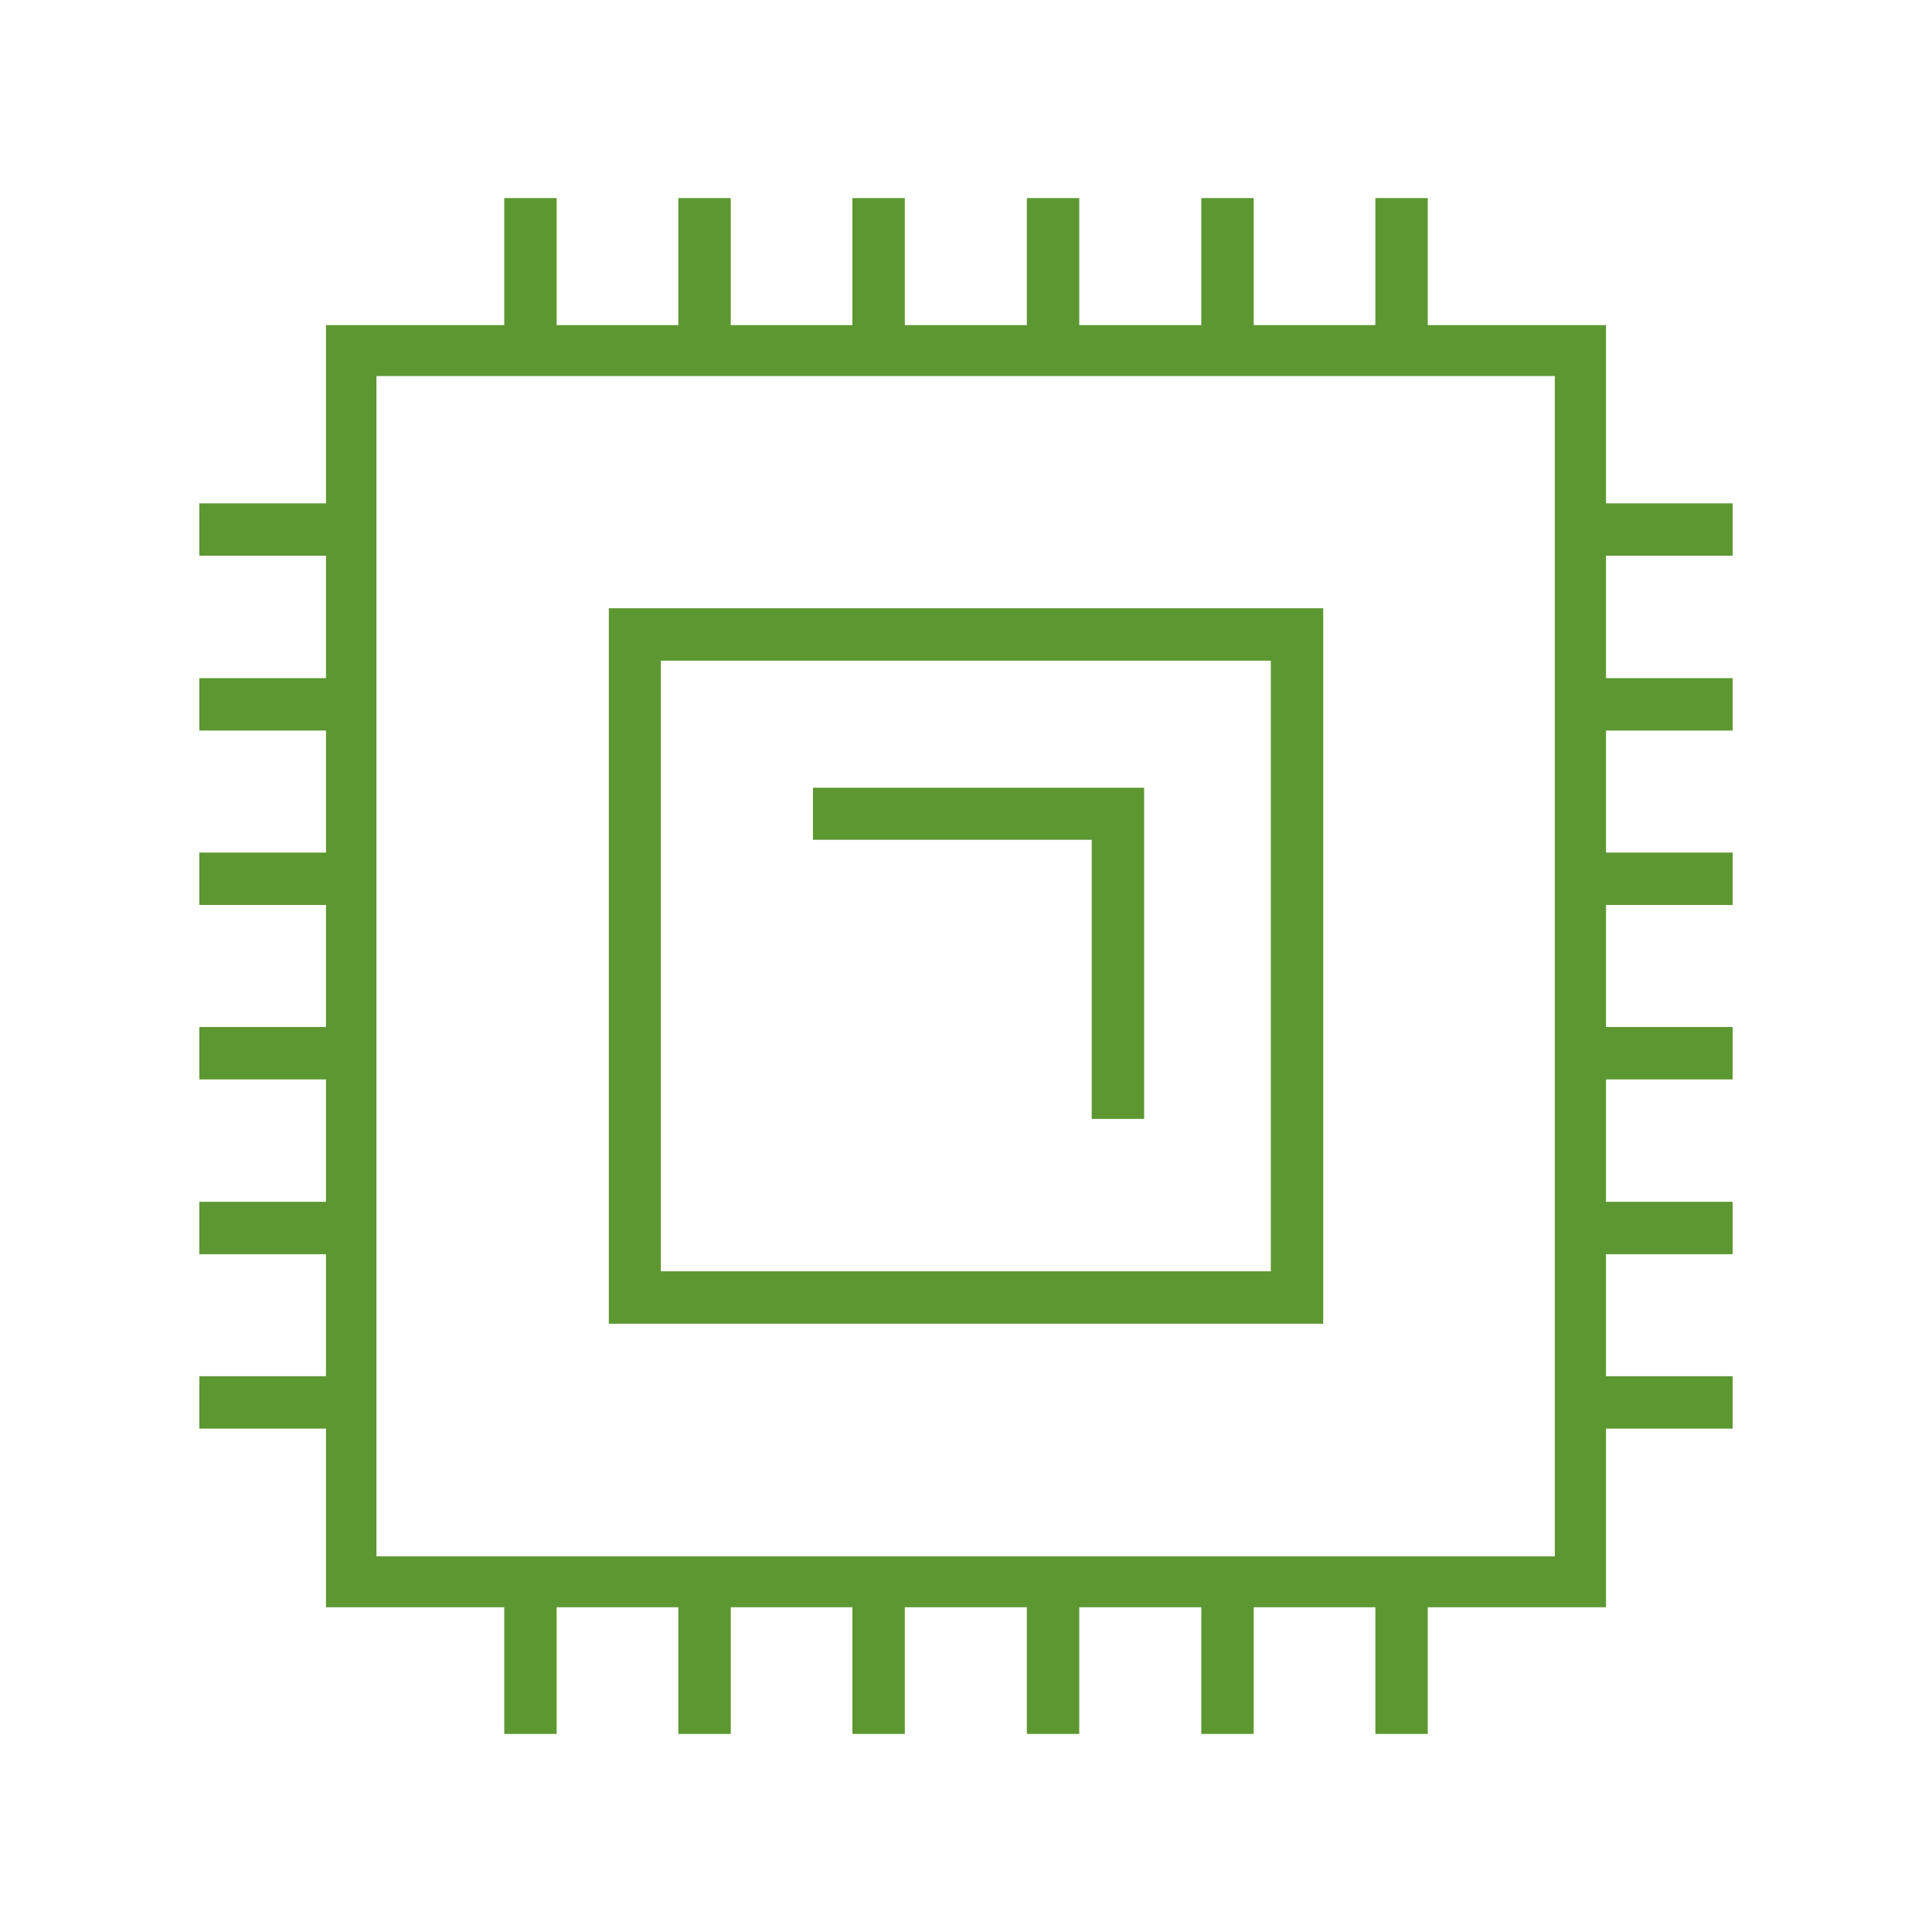
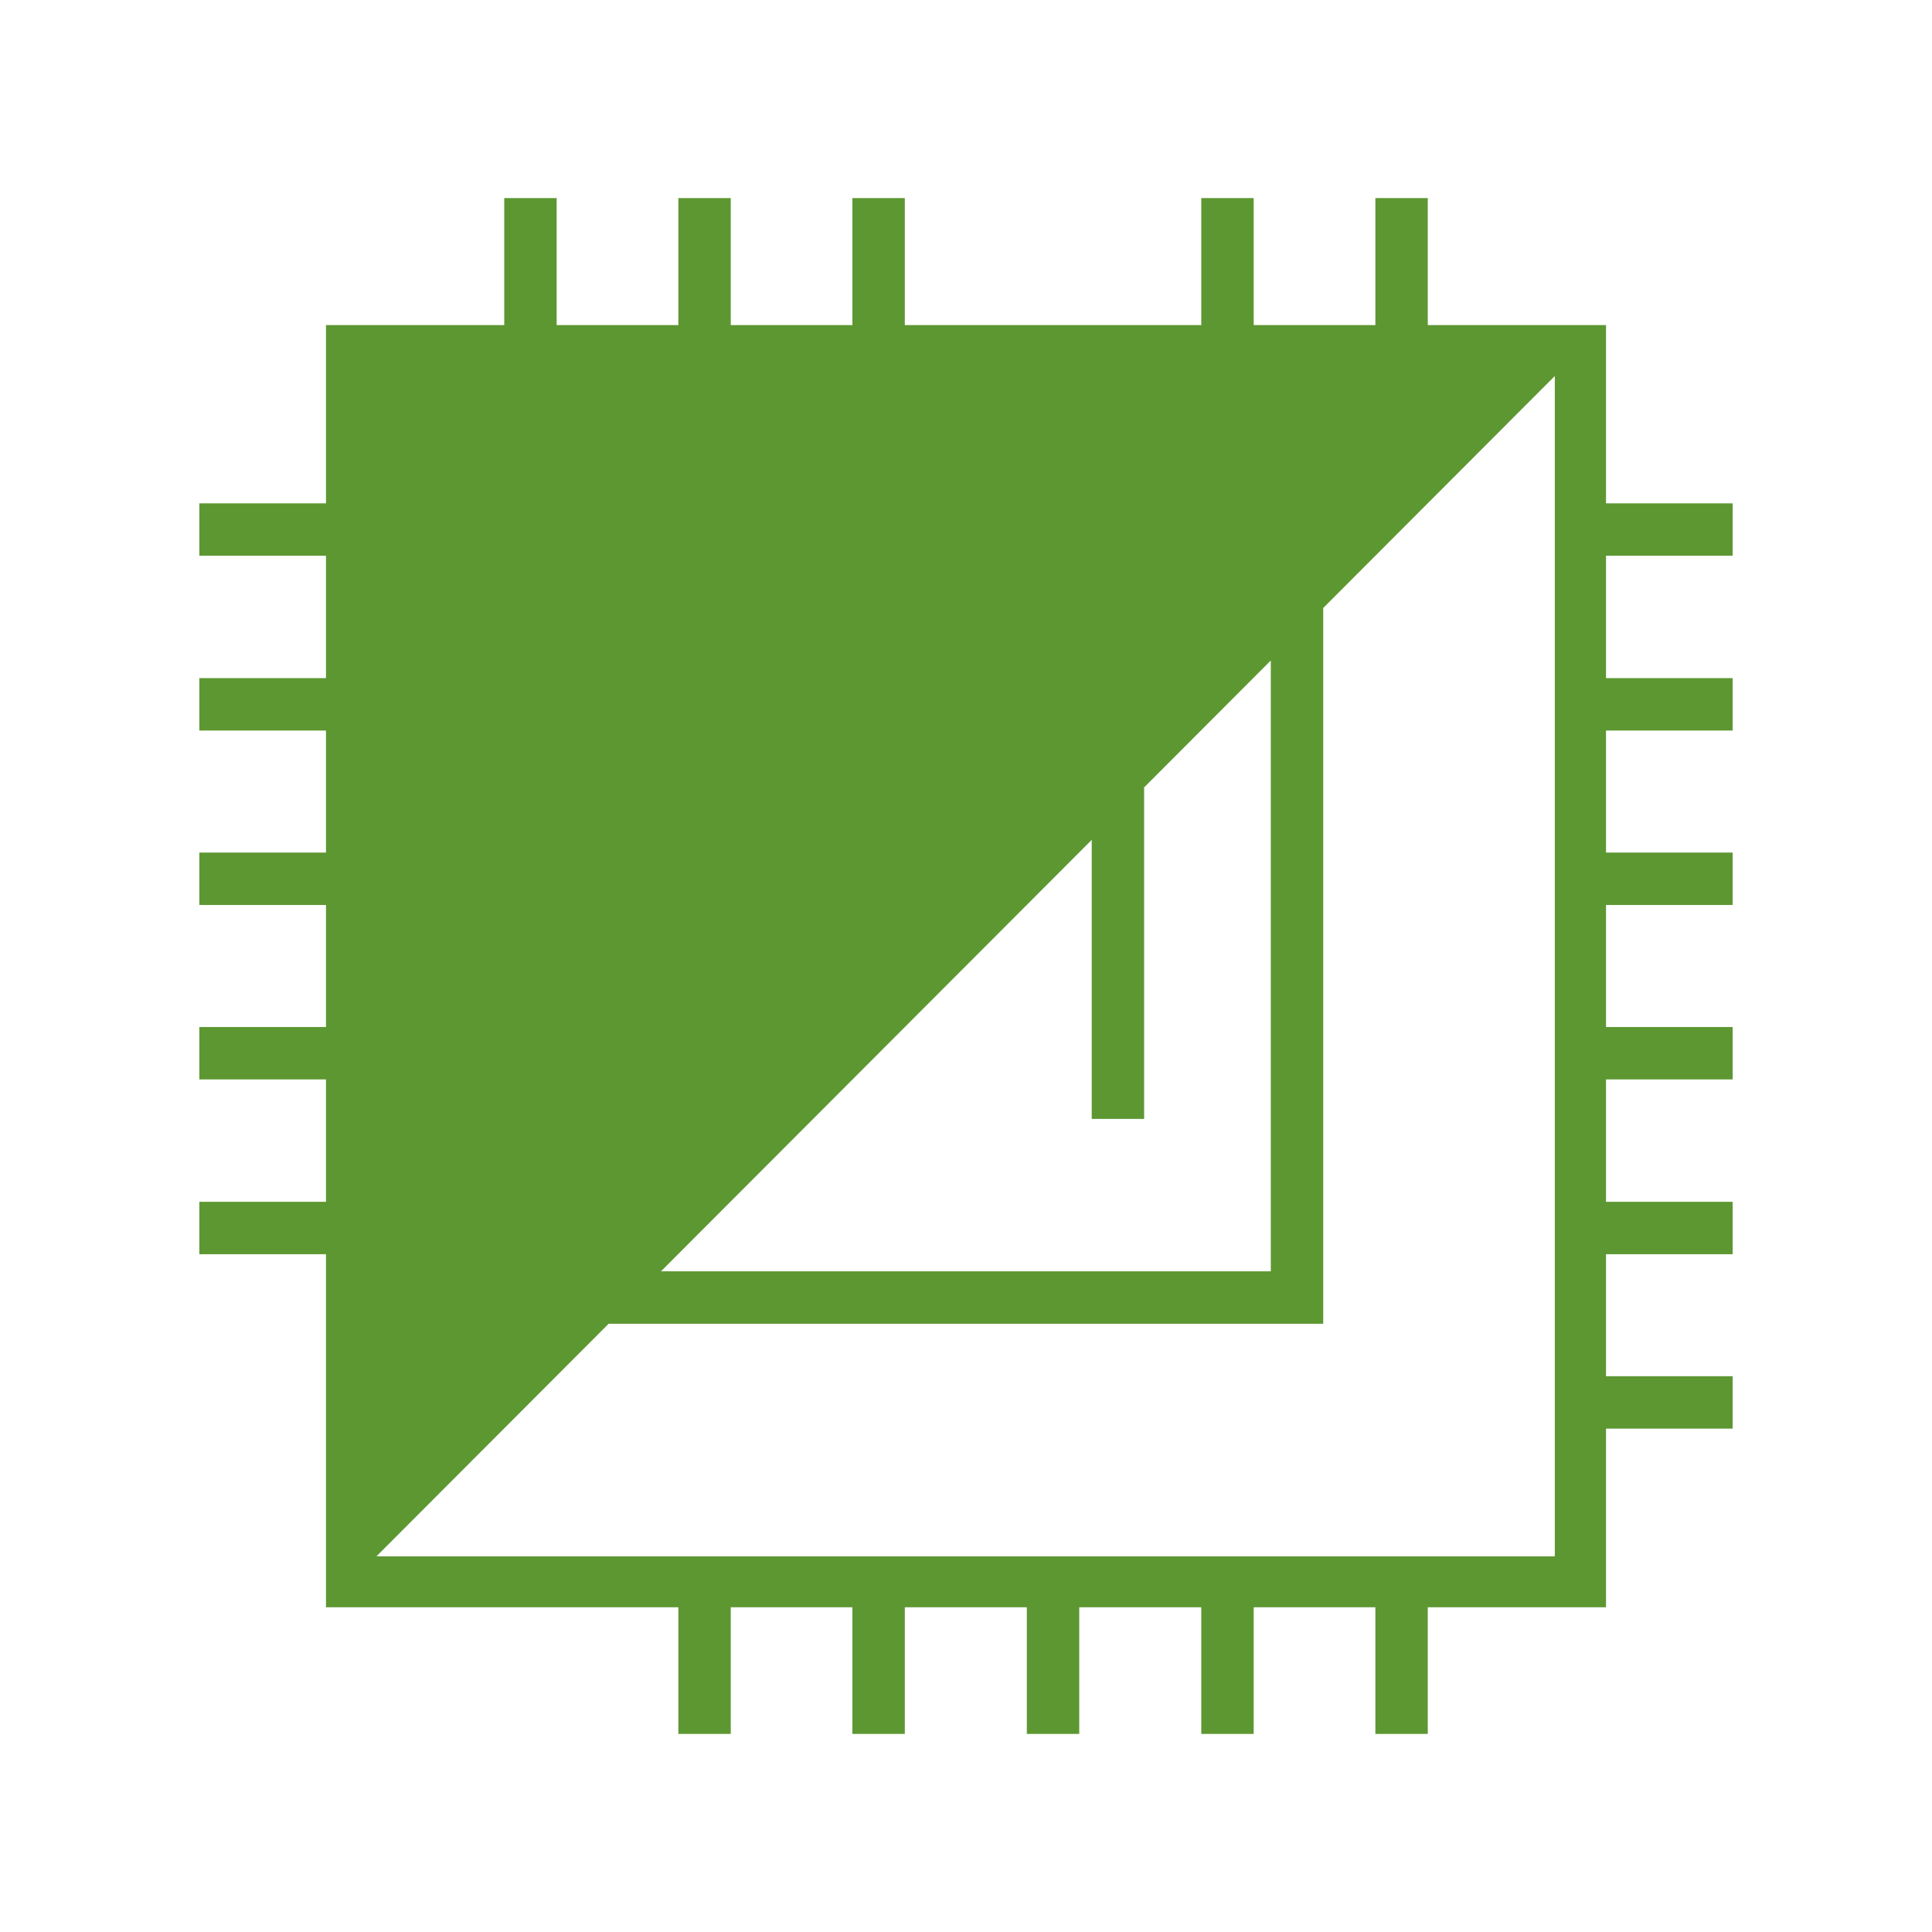
<svg xmlns="http://www.w3.org/2000/svg" width="55" height="55" viewBox="0 0 55 55">
  <defs>
    <clipPath id="b">
      <rect width="55" height="55" />
    </clipPath>
  </defs>
  <g id="a" clip-path="url(#b)">
    <g transform="translate(5.675 5.639)">
      <rect width="1.492" height="4.362" transform="translate(8.68 0)" fill="#5D9732" />
      <rect width="1.492" height="4.362" transform="translate(13.636 0)" fill="#5D9732" />
      <rect width="1.492" height="4.362" transform="translate(18.591 0)" fill="#5D9732" />
-       <rect width="1.492" height="4.362" transform="translate(23.557 0)" fill="#5D9732" />
      <rect width="1.492" height="4.362" transform="translate(28.523 0)" fill="#5D9732" />
      <rect width="1.492" height="4.362" transform="translate(33.479 0)" fill="#5D9732" />
-       <rect width="1.492" height="4.362" transform="translate(8.68 39.36)" fill="#5D9732" />
      <rect width="1.492" height="4.362" transform="translate(13.636 39.36)" fill="#5D9732" />
      <rect width="1.492" height="4.362" transform="translate(18.591 39.36)" fill="#5D9732" />
      <rect width="1.492" height="4.362" transform="translate(23.557 39.36)" fill="#5D9732" />
      <rect width="1.492" height="4.362" transform="translate(28.523 39.36)" fill="#5D9732" />
      <rect width="1.492" height="4.362" transform="translate(33.479 39.36)" fill="#5D9732" />
      <rect width="4.351" height="1.492" transform="translate(39.299 8.69)" fill="#5D9732" />
      <rect width="4.351" height="1.492" transform="translate(39.299 13.666)" fill="#5D9732" />
      <rect width="4.351" height="1.492" transform="translate(39.299 18.632)" fill="#5D9732" />
      <rect width="4.351" height="1.492" transform="translate(39.299 23.598)" fill="#5D9732" />
      <rect width="4.351" height="1.492" transform="translate(39.299 28.574)" fill="#5D9732" />
      <rect width="4.351" height="1.492" transform="translate(39.299 33.539)" fill="#5D9732" />
      <rect width="4.351" height="1.492" transform="translate(0 8.69)" fill="#5D9732" />
      <rect width="4.351" height="1.492" transform="translate(0 13.666)" fill="#5D9732" />
      <rect width="4.351" height="1.492" transform="translate(0 18.632)" fill="#5D9732" />
      <rect width="4.351" height="1.492" transform="translate(0 23.598)" fill="#5D9732" />
      <rect width="4.351" height="1.492" transform="translate(0 28.574)" fill="#5D9732" />
-       <rect width="4.351" height="1.492" transform="translate(0 33.539)" fill="#5D9732" />
      <path d="M16.672,34.046H34.035V16.662H16.672Zm18.845,1.492H15.19V15.17H35.527V35.538Z" transform="translate(-3.533 -3.493)" fill="#5D9732" />
      <path d="M30.238,29.518H28.746V21.572H20.81V20.09h9.428Z" transform="translate(-3.342 -3.304)" fill="#5D9732" />
-       <path d="M8.317,41.9H41.862V8.3H8.317ZM43.31,43.35H6.88V6.85H43.32v36.5Z" transform="translate(-3.275 -3.234)" fill="#5D9732" />
+       <path d="M8.317,41.9H41.862V8.3ZM43.31,43.35H6.88V6.85H43.32v36.5Z" transform="translate(-3.275 -3.234)" fill="#5D9732" />
    </g>
  </g>
</svg>